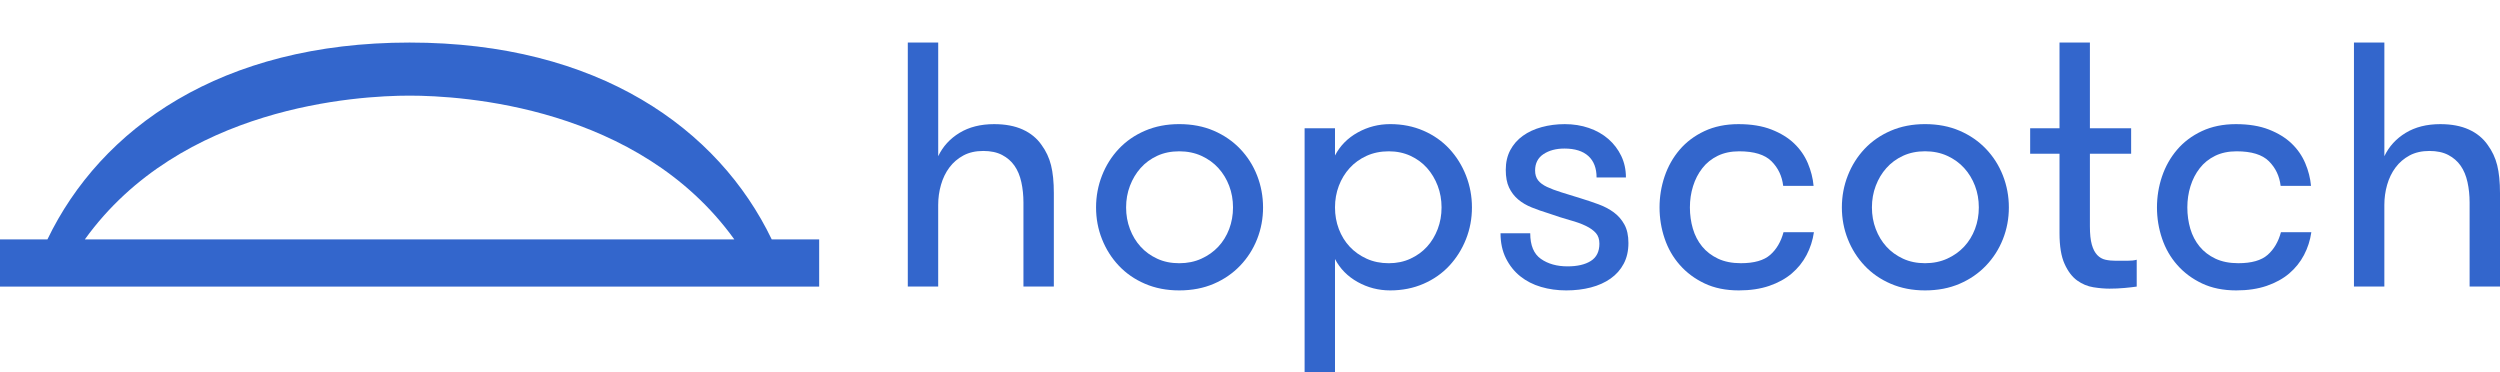
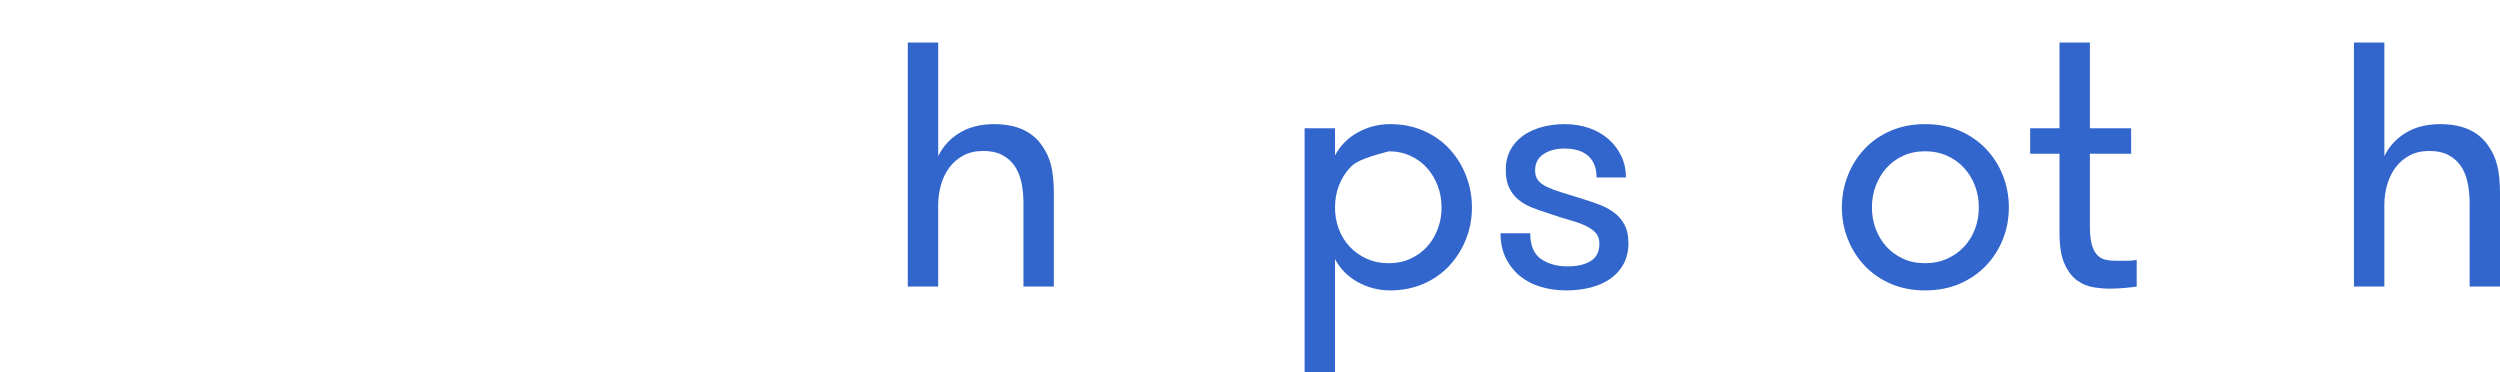
<svg xmlns="http://www.w3.org/2000/svg" width="235" height="35" viewBox="0 0 235 35" fill="none">
-   <path d="M72.543 22.504C67.519 12.069 56.215 4 38.501 4C20.787 4 9.483 12.069 4.458 22.504H0V26.938H77.002V22.504H72.543ZM38.492 22.504H7.975C16.988 9.975 33.577 8.99 38.501 8.99C43.425 8.99 60.014 9.975 69.027 22.504H38.492Z" fill="#3366CC" />
-   <path d="M118.168 16.5C117.796 15.549 117.265 14.716 116.575 13.995C115.885 13.274 115.059 12.707 114.097 12.29C113.133 11.875 112.049 11.667 110.846 11.667C109.664 11.667 108.592 11.875 107.628 12.29C106.664 12.705 105.844 13.274 105.165 13.995C104.486 14.716 103.961 15.552 103.589 16.5C103.217 17.451 103.03 18.45 103.03 19.499C103.03 20.548 103.215 21.542 103.589 22.48C103.961 23.42 104.486 24.25 105.165 24.971C105.844 25.692 106.664 26.261 107.628 26.675C108.592 27.09 109.664 27.298 110.846 27.298C112.049 27.298 113.133 27.09 114.097 26.675C115.061 26.261 115.885 25.692 116.575 24.971C117.265 24.25 117.796 23.42 118.168 22.48C118.54 21.542 118.727 20.548 118.727 19.499C118.725 18.45 118.54 17.451 118.168 16.5ZM115.542 21.531C115.3 22.165 114.961 22.717 114.523 23.186C114.086 23.655 113.555 24.033 112.93 24.317C112.306 24.602 111.612 24.743 110.846 24.743C110.08 24.743 109.39 24.602 108.777 24.317C108.163 24.033 107.643 23.657 107.217 23.186C106.79 22.717 106.455 22.165 106.216 21.531C105.974 20.897 105.854 20.22 105.854 19.499C105.854 18.778 105.974 18.101 106.216 17.467C106.457 16.833 106.79 16.277 107.217 15.795C107.643 15.315 108.163 14.933 108.777 14.648C109.39 14.364 110.078 14.223 110.846 14.223C111.612 14.223 112.308 14.366 112.93 14.648C113.555 14.933 114.086 15.315 114.523 15.795C114.961 16.274 115.3 16.833 115.542 17.467C115.783 18.101 115.903 18.778 115.903 19.499C115.903 20.22 115.781 20.897 115.542 21.531Z" fill="#3366CC" />
-   <path d="M125.49 14.616C125.971 13.697 126.682 12.976 127.625 12.453C128.565 11.93 129.583 11.667 130.677 11.667C131.815 11.667 132.862 11.875 133.813 12.29C134.766 12.705 135.575 13.274 136.243 13.995C136.911 14.716 137.432 15.552 137.804 16.5C138.176 17.451 138.363 18.45 138.363 19.499C138.363 20.548 138.176 21.542 137.804 22.48C137.432 23.42 136.911 24.25 136.243 24.971C135.575 25.692 134.766 26.261 133.813 26.675C132.86 27.09 131.815 27.298 130.677 27.298C129.583 27.298 128.565 27.036 127.625 26.512C126.682 25.987 125.971 25.268 125.49 24.35V35H122.633V12.06H125.49V14.616ZM130.547 14.223C129.781 14.223 129.085 14.366 128.462 14.648C127.838 14.933 127.307 15.315 126.87 15.795C126.432 16.274 126.093 16.833 125.851 17.467C125.61 18.101 125.49 18.778 125.49 19.499C125.49 20.22 125.61 20.897 125.851 21.531C126.093 22.165 126.43 22.717 126.87 23.186C127.307 23.655 127.838 24.033 128.462 24.317C129.087 24.602 129.781 24.743 130.547 24.743C131.291 24.743 131.97 24.602 132.584 24.317C133.197 24.033 133.717 23.657 134.144 23.186C134.57 22.717 134.903 22.165 135.145 21.531C135.386 20.897 135.506 20.22 135.506 19.499C135.506 18.778 135.386 18.101 135.145 17.467C134.903 16.833 134.57 16.277 134.144 15.795C133.717 15.315 133.197 14.933 132.584 14.648C131.97 14.366 131.291 14.223 130.547 14.223Z" fill="#3366CC" />
+   <path d="M125.49 14.616C125.971 13.697 126.682 12.976 127.625 12.453C128.565 11.93 129.583 11.667 130.677 11.667C131.815 11.667 132.862 11.875 133.813 12.29C134.766 12.705 135.575 13.274 136.243 13.995C136.911 14.716 137.432 15.552 137.804 16.5C138.176 17.451 138.363 18.45 138.363 19.499C138.363 20.548 138.176 21.542 137.804 22.48C137.432 23.42 136.911 24.25 136.243 24.971C135.575 25.692 134.766 26.261 133.813 26.675C132.86 27.09 131.815 27.298 130.677 27.298C129.583 27.298 128.565 27.036 127.625 26.512C126.682 25.987 125.971 25.268 125.49 24.35V35H122.633V12.06H125.49V14.616ZM130.547 14.223C127.838 14.933 127.307 15.315 126.87 15.795C126.432 16.274 126.093 16.833 125.851 17.467C125.61 18.101 125.49 18.778 125.49 19.499C125.49 20.22 125.61 20.897 125.851 21.531C126.093 22.165 126.43 22.717 126.87 23.186C127.307 23.655 127.838 24.033 128.462 24.317C129.087 24.602 129.781 24.743 130.547 24.743C131.291 24.743 131.97 24.602 132.584 24.317C133.197 24.033 133.717 23.657 134.144 23.186C134.57 22.717 134.903 22.165 135.145 21.531C135.386 20.897 135.506 20.22 135.506 19.499C135.506 18.778 135.386 18.101 135.145 17.467C134.903 16.833 134.57 16.277 134.144 15.795C133.717 15.315 133.197 14.933 132.584 14.648C131.97 14.366 131.291 14.223 130.547 14.223Z" fill="#3366CC" />
  <path d="M148.607 18.648C149.175 18.824 149.728 19.008 150.265 19.206C150.8 19.403 151.277 19.653 151.693 19.959C152.108 20.265 152.443 20.648 152.693 21.106C152.946 21.564 153.072 22.144 153.072 22.843C153.072 23.585 152.924 24.235 152.628 24.793C152.332 25.351 151.923 25.813 151.397 26.184C150.872 26.556 150.252 26.834 149.541 27.02C148.829 27.205 148.057 27.298 147.225 27.298C146.394 27.298 145.604 27.19 144.86 26.971C144.116 26.753 143.465 26.419 142.906 25.972C142.347 25.524 141.899 24.962 141.559 24.285C141.22 23.607 141.05 22.821 141.05 21.927H143.842C143.842 23.062 144.175 23.866 144.843 24.334C145.511 24.803 146.348 25.038 147.354 25.038C148.274 25.038 149.001 24.869 149.538 24.53C150.074 24.191 150.343 23.651 150.343 22.908C150.343 22.493 150.235 22.159 150.015 21.909C149.795 21.66 149.484 21.434 149.079 21.238C148.675 21.041 148.176 20.86 147.584 20.698C146.993 20.532 146.325 20.32 145.58 20.059C145.01 19.886 144.479 19.699 143.988 19.501C143.496 19.304 143.067 19.054 142.706 18.748C142.345 18.442 142.06 18.07 141.853 17.634C141.644 17.197 141.542 16.639 141.542 15.962C141.542 15.263 141.683 14.646 141.968 14.11C142.253 13.576 142.647 13.126 143.15 12.766C143.652 12.405 144.244 12.132 144.923 11.947C145.602 11.763 146.325 11.669 147.09 11.669C147.9 11.669 148.655 11.789 149.356 12.03C150.056 12.271 150.663 12.614 151.179 13.061C151.693 13.508 152.099 14.038 152.393 14.65C152.689 15.263 152.837 15.94 152.837 16.683H150.078C150.078 15.81 149.821 15.137 149.306 14.668C148.79 14.199 148.041 13.964 147.056 13.964C146.268 13.964 145.611 14.14 145.086 14.488C144.562 14.837 144.299 15.352 144.299 16.027C144.299 16.398 144.392 16.704 144.577 16.945C144.762 17.186 145.043 17.393 145.415 17.569C145.787 17.745 146.235 17.912 146.762 18.077C147.295 18.237 147.906 18.428 148.607 18.648Z" fill="#3366CC" />
-   <path d="M167.62 17.467C167.509 16.548 167.144 15.78 166.519 15.156C165.895 14.533 164.883 14.223 163.482 14.223C162.716 14.223 162.041 14.366 161.463 14.648C160.882 14.933 160.401 15.319 160.018 15.812C159.635 16.303 159.345 16.865 159.147 17.499C158.949 18.133 158.851 18.8 158.851 19.499C158.851 20.198 158.945 20.865 159.13 21.497C159.315 22.131 159.606 22.686 160 23.169C160.394 23.648 160.892 24.03 161.495 24.315C162.098 24.599 162.814 24.741 163.645 24.741C164.892 24.741 165.812 24.478 166.404 23.954C166.996 23.431 167.411 22.721 167.651 21.825H170.508C170.399 22.589 170.168 23.305 169.818 23.972C169.468 24.639 169.002 25.216 168.423 25.709C167.842 26.2 167.137 26.588 166.306 26.873C165.475 27.157 164.522 27.298 163.449 27.298C162.222 27.298 161.151 27.079 160.231 26.643C159.311 26.206 158.534 25.627 157.901 24.906C157.265 24.185 156.789 23.355 156.473 22.415C156.155 21.477 155.997 20.504 155.997 19.499C155.997 18.494 156.155 17.523 156.473 16.583C156.791 15.645 157.261 14.809 157.885 14.077C158.51 13.345 159.287 12.761 160.216 12.325C161.147 11.889 162.213 11.669 163.416 11.669C164.62 11.669 165.656 11.839 166.519 12.177C167.383 12.516 168.095 12.952 168.654 13.489C169.213 14.025 169.64 14.642 169.936 15.341C170.231 16.04 170.412 16.75 170.477 17.471H167.62V17.467Z" fill="#3366CC" />
  <path d="M180.952 27.298C179.771 27.298 178.698 27.09 177.734 26.675C176.77 26.261 175.95 25.692 175.271 24.971C174.592 24.25 174.068 23.42 173.695 22.48C173.323 21.542 173.136 20.548 173.136 19.499C173.136 18.45 173.321 17.451 173.695 16.5C174.068 15.549 174.592 14.716 175.271 13.995C175.95 13.274 176.77 12.707 177.734 12.29C178.698 11.875 179.771 11.667 180.952 11.667C182.155 11.667 183.239 11.875 184.203 12.29C185.167 12.705 185.992 13.274 186.681 13.995C187.371 14.716 187.902 15.552 188.274 16.5C188.646 17.451 188.833 18.45 188.833 19.499C188.833 20.548 188.646 21.542 188.274 22.48C187.902 23.42 187.371 24.25 186.681 24.971C185.992 25.692 185.165 26.261 184.203 26.675C183.239 27.09 182.155 27.298 180.952 27.298ZM180.952 24.741C181.718 24.741 182.414 24.599 183.037 24.315C183.661 24.03 184.192 23.655 184.629 23.184C185.067 22.715 185.406 22.163 185.648 21.529C185.889 20.895 186.009 20.218 186.009 19.497C186.009 18.776 185.889 18.099 185.648 17.464C185.406 16.83 185.067 16.274 184.629 15.793C184.192 15.313 183.661 14.931 183.037 14.646C182.412 14.362 181.718 14.22 180.952 14.22C180.186 14.22 179.496 14.364 178.883 14.646C178.269 14.931 177.749 15.313 177.323 15.793C176.896 16.272 176.561 16.83 176.322 17.464C176.08 18.099 175.961 18.776 175.961 19.497C175.961 20.218 176.08 20.895 176.322 21.529C176.563 22.163 176.896 22.715 177.323 23.184C177.749 23.653 178.269 24.03 178.883 24.315C179.494 24.599 180.184 24.741 180.952 24.741Z" fill="#3366CC" />
  <path d="M200.851 26.938C200.566 26.981 200.19 27.025 199.717 27.068C199.247 27.112 198.771 27.133 198.29 27.133C197.831 27.133 197.326 27.09 196.78 27.003C196.231 26.916 195.722 26.703 195.252 26.365C194.782 26.026 194.386 25.507 194.071 24.808C193.753 24.109 193.594 23.147 193.594 21.924V14.453H190.835V12.06H193.594V4H196.451V12.06H200.327V14.453H196.451V21.279C196.451 21.998 196.512 22.569 196.632 22.995C196.752 23.42 196.921 23.746 197.141 23.974C197.359 24.202 197.618 24.35 197.913 24.415C198.209 24.48 198.542 24.512 198.914 24.512C199.221 24.512 199.565 24.512 199.948 24.512C200.331 24.512 200.631 24.48 200.851 24.415V26.938Z" fill="#3366CC" />
-   <path d="M214.379 17.467C214.27 16.548 213.902 15.78 213.278 15.156C212.653 14.533 211.641 14.223 210.24 14.223C209.474 14.223 208.8 14.366 208.221 14.648C207.64 14.933 207.159 15.319 206.776 15.812C206.393 16.303 206.104 16.865 205.906 17.499C205.708 18.133 205.61 18.8 205.61 19.499C205.61 20.198 205.703 20.865 205.888 21.497C206.073 22.131 206.365 22.686 206.759 23.169C207.152 23.648 207.651 24.03 208.253 24.315C208.856 24.599 209.572 24.741 210.403 24.741C211.65 24.741 212.57 24.478 213.162 23.954C213.754 23.431 214.17 22.721 214.409 21.825H217.266C217.157 22.589 216.927 23.305 216.576 23.972C216.226 24.639 215.76 25.216 215.182 25.709C214.601 26.2 213.896 26.588 213.064 26.873C212.233 27.157 211.28 27.298 210.207 27.298C208.98 27.298 207.91 27.079 206.989 26.643C206.069 26.206 205.292 25.627 204.659 24.906C204.023 24.185 203.547 23.355 203.231 22.415C202.914 21.477 202.755 20.504 202.755 19.499C202.755 18.494 202.914 17.523 203.231 16.583C203.549 15.645 204.019 14.809 204.644 14.077C205.268 13.345 206.045 12.761 206.974 12.325C207.905 11.889 208.971 11.669 210.175 11.669C211.378 11.669 212.414 11.839 213.278 12.177C214.141 12.516 214.853 12.952 215.412 13.489C215.971 14.025 216.398 14.642 216.694 15.341C216.99 16.04 217.17 16.75 217.236 17.471H214.379V17.467Z" fill="#3366CC" />
  <path d="M221.274 4H224.131V14.683C224.569 13.764 225.237 13.035 226.135 12.488C227.032 11.943 228.115 11.669 229.386 11.669C230.437 11.669 231.333 11.838 232.078 12.177C232.822 12.516 233.414 13.002 233.851 13.634C234.267 14.203 234.563 14.835 234.737 15.534C234.911 16.233 235 17.106 235 18.155V26.936H232.143V19.041C232.143 18.363 232.078 17.725 231.945 17.123C231.814 16.522 231.601 16.01 231.305 15.584C231.009 15.158 230.62 14.82 230.139 14.568C229.658 14.316 229.066 14.19 228.365 14.19C227.643 14.19 227.019 14.333 226.494 14.616C225.97 14.9 225.53 15.276 225.18 15.747C224.83 16.216 224.566 16.759 224.392 17.369C224.216 17.981 224.129 18.613 224.129 19.269V26.936H221.272V4H221.274Z" fill="#3366CC" />
  <path d="M85.335 4H88.192V14.683C88.63 13.764 89.298 13.035 90.196 12.488C91.093 11.943 92.177 11.669 93.447 11.669C94.498 11.669 95.395 11.838 96.139 12.177C96.883 12.516 97.475 13.002 97.912 13.634C98.328 14.203 98.624 14.835 98.798 15.534C98.972 16.233 99.061 17.106 99.061 18.155V26.936H96.204V19.041C96.204 18.363 96.139 17.725 96.006 17.123C95.876 16.522 95.662 16.01 95.366 15.584C95.07 15.158 94.681 14.82 94.2 14.568C93.719 14.316 93.127 14.19 92.427 14.19C91.704 14.19 91.08 14.333 90.555 14.616C90.031 14.9 89.591 15.276 89.241 15.747C88.891 16.216 88.628 16.759 88.454 17.369C88.277 17.981 88.19 18.613 88.19 19.269V26.936H85.333V4H85.335Z" fill="#3366CC" />
</svg>